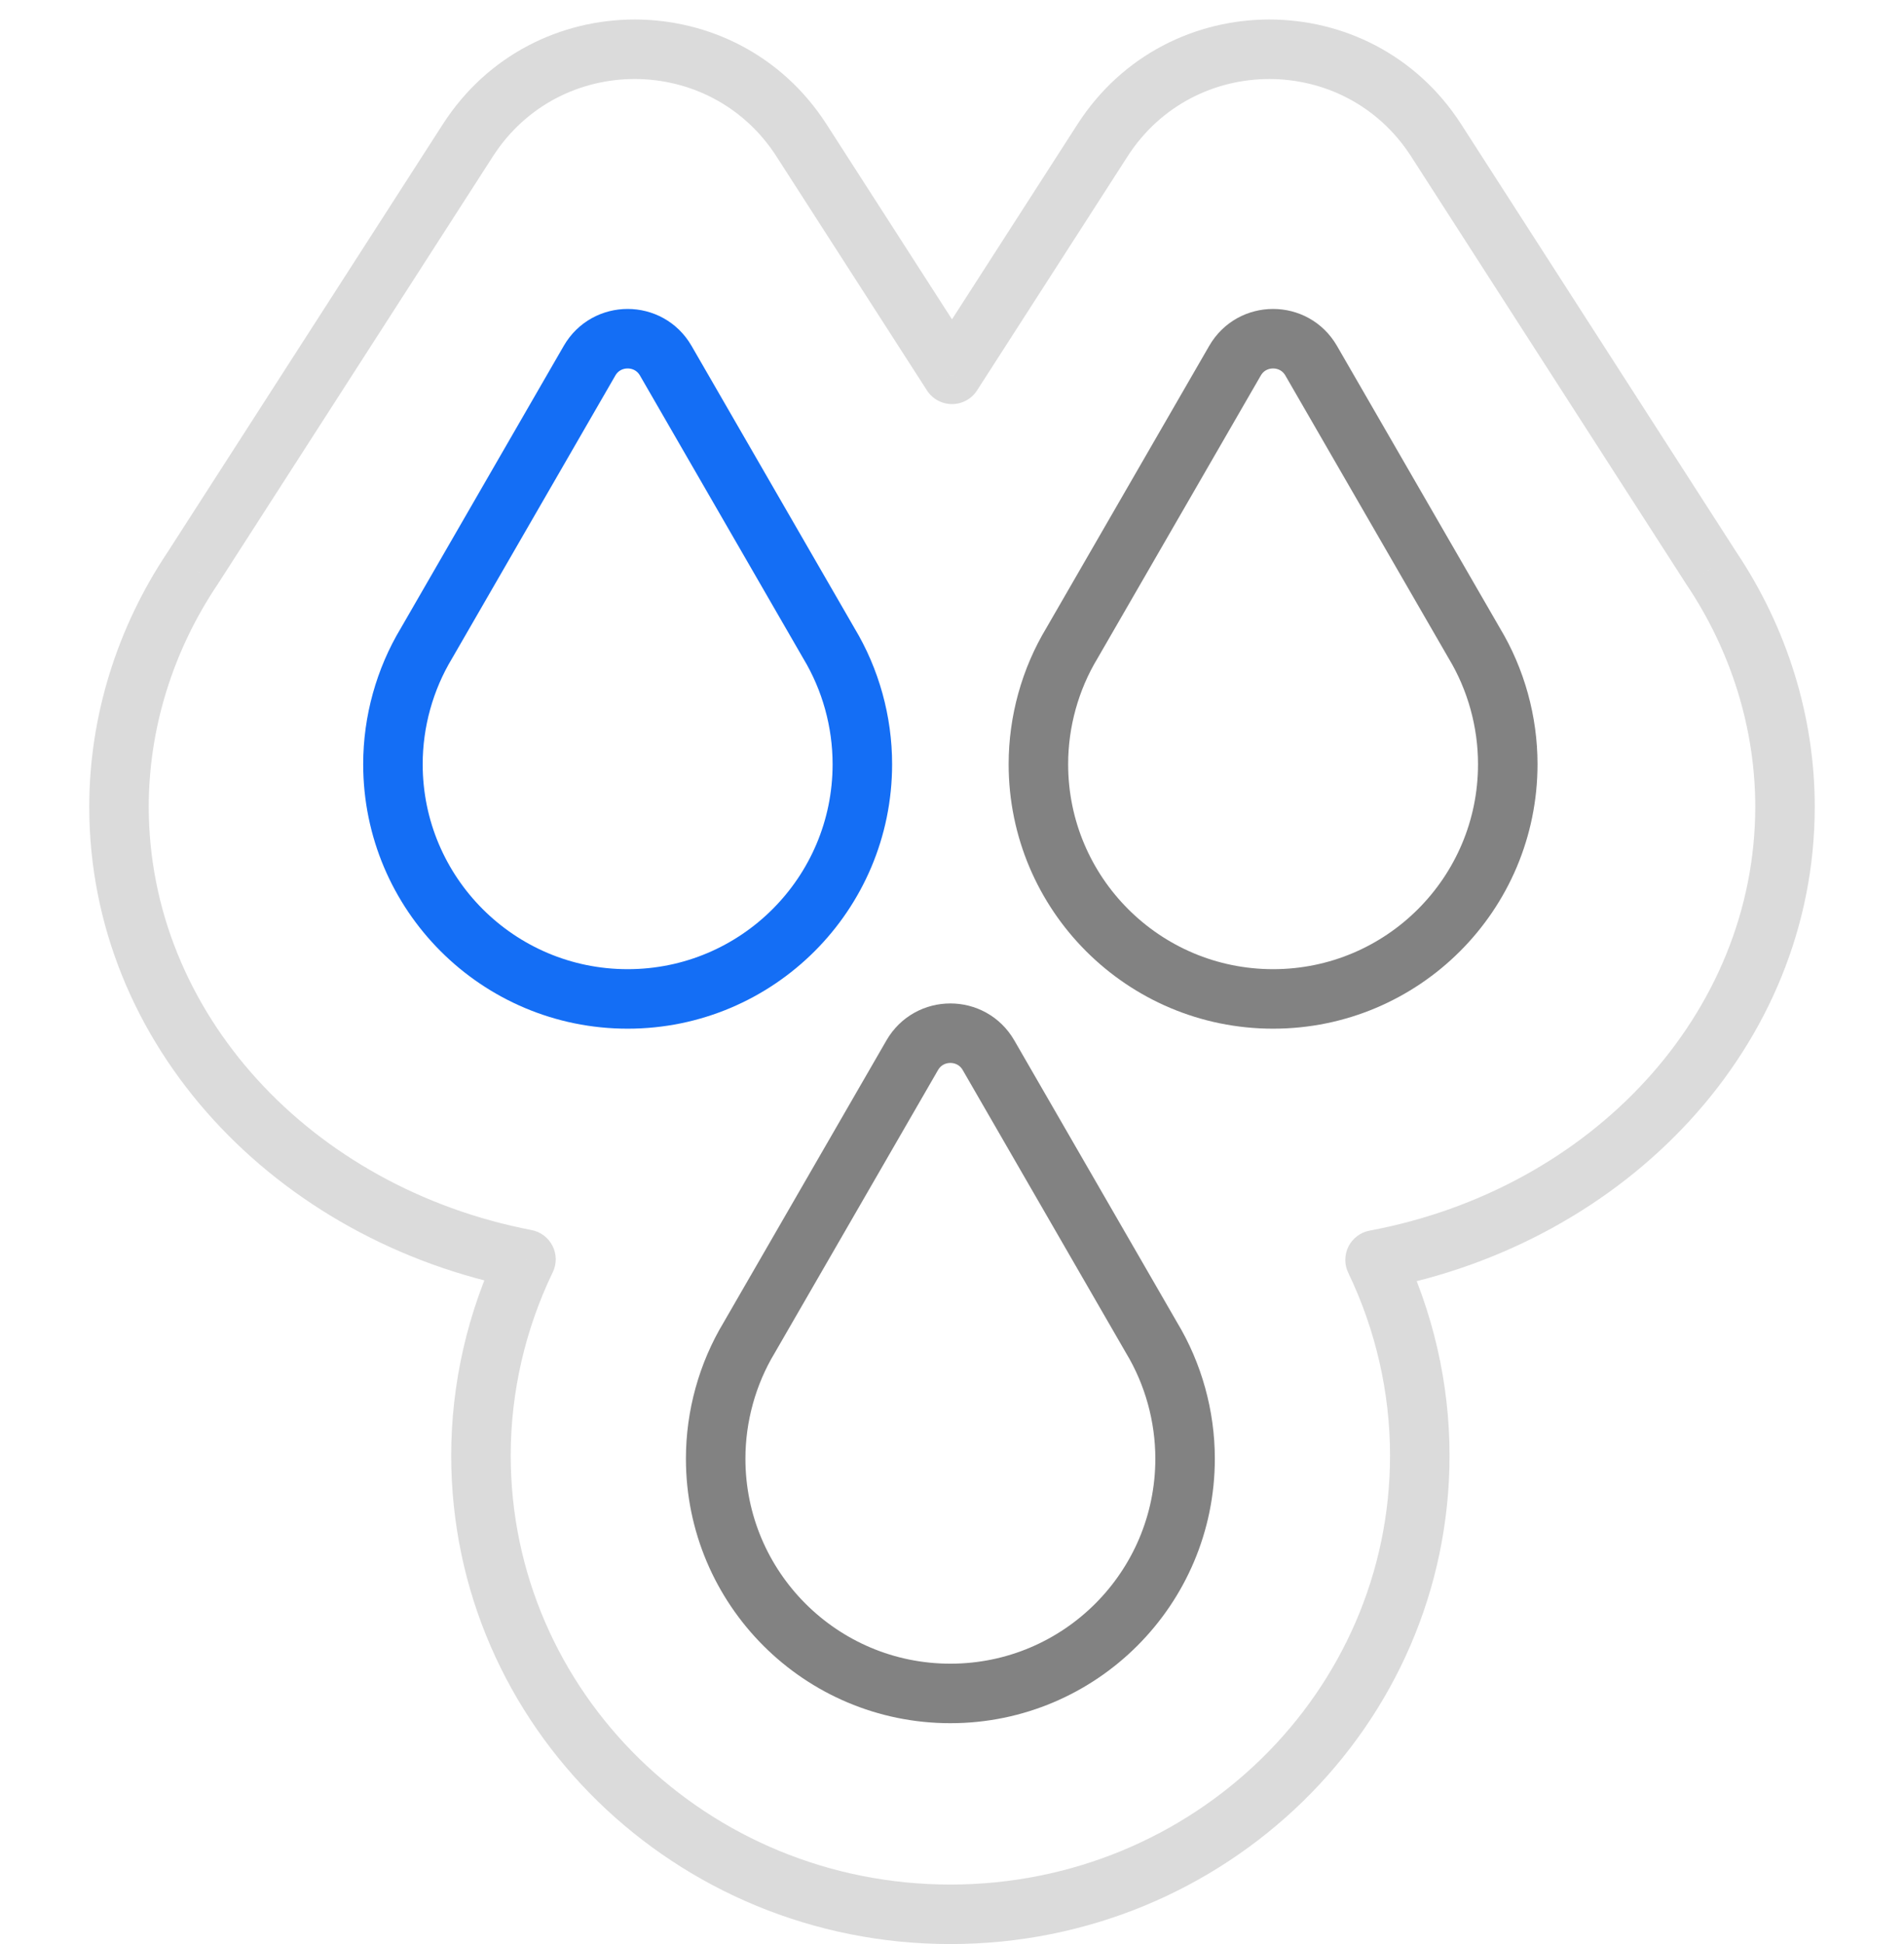
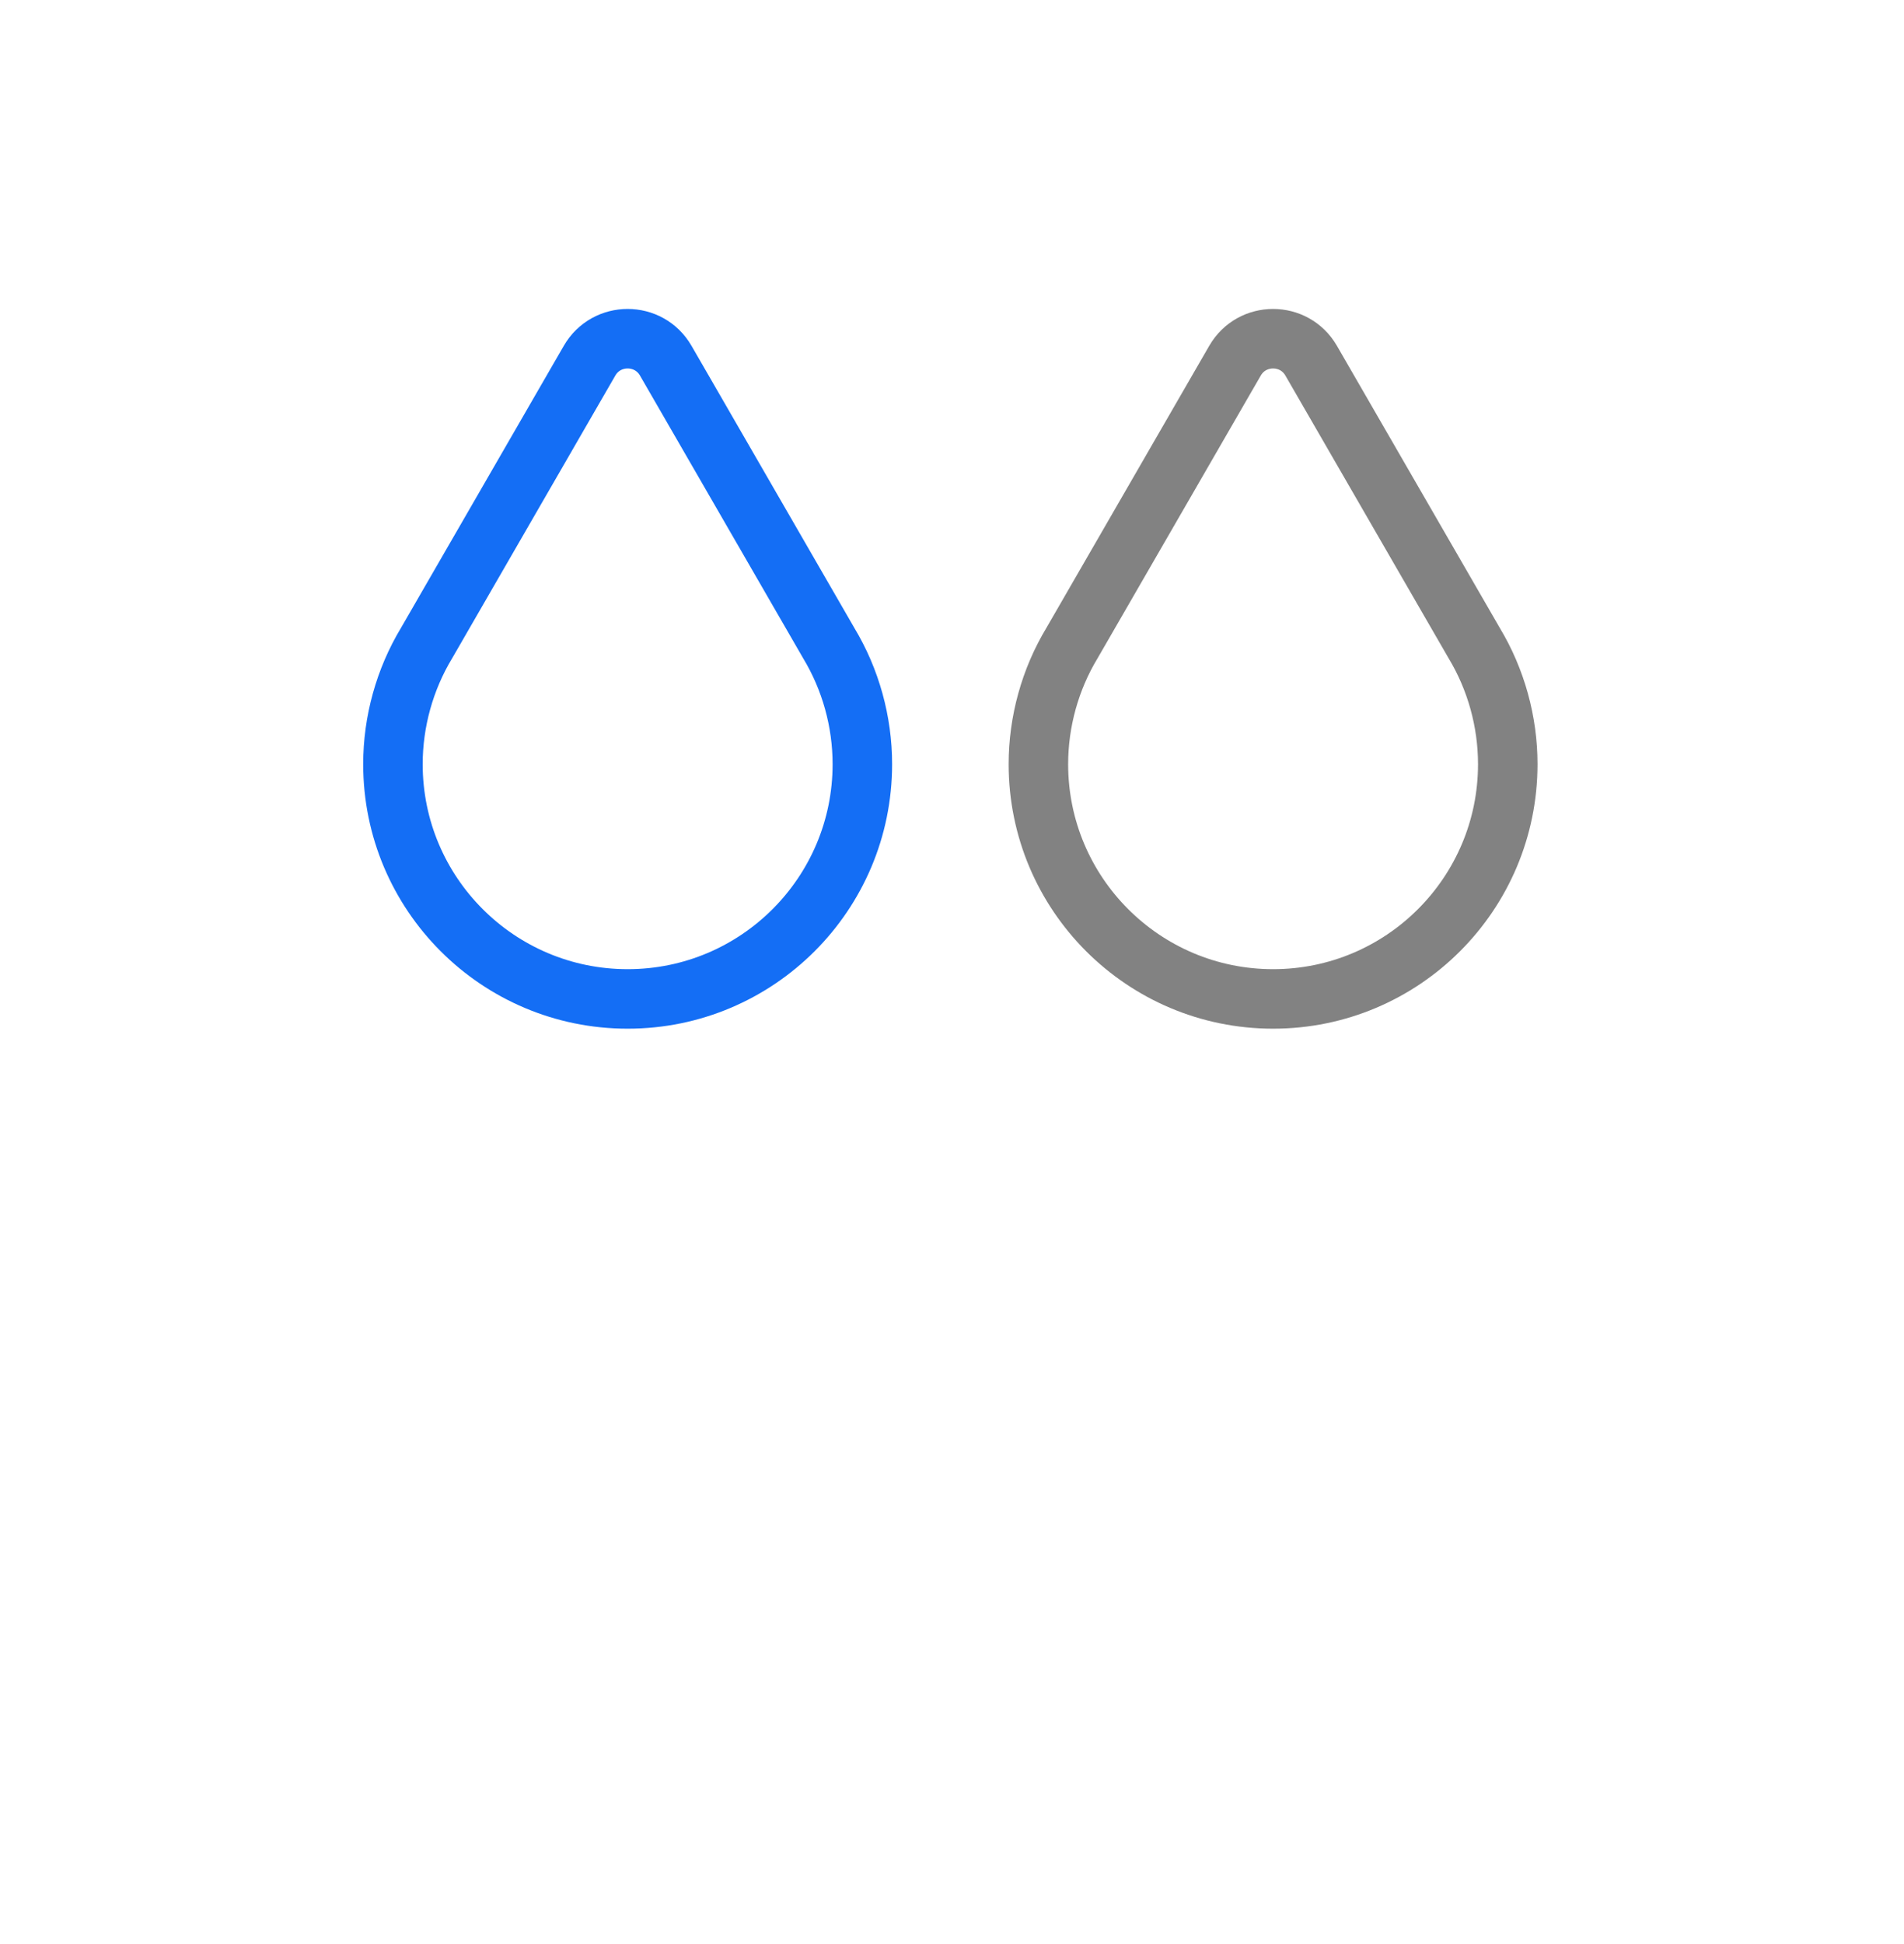
<svg xmlns="http://www.w3.org/2000/svg" width="48" height="49" viewBox="0 0 48 49" fill="none">
-   <path d="M27.795 3.537L28.426 3.942L28.426 3.942L27.795 3.537ZM24 9.436L23.369 9.841C23.507 10.056 23.745 10.185 24 10.185C24.255 10.185 24.493 10.056 24.631 9.841L24 9.436ZM36.205 3.537L36.836 3.131L36.836 3.131L36.205 3.537ZM43.144 14.323L42.514 14.729C42.516 14.733 42.519 14.737 42.522 14.741L43.144 14.323ZM34.665 31.755L34.527 31.018C34.298 31.061 34.102 31.208 33.996 31.416C33.891 31.624 33.888 31.87 33.989 32.08L34.665 31.755ZM13.26 31.741L13.935 32.067C14.037 31.857 14.035 31.612 13.93 31.404C13.825 31.196 13.63 31.048 13.402 31.004L13.26 31.741ZM4.858 14.32L5.48 14.738C5.483 14.734 5.486 14.73 5.488 14.726L4.858 14.32ZM11.795 3.537L12.426 3.942L11.795 3.537ZM20.205 3.537L19.574 3.942L19.574 3.942L20.205 3.537ZM27.164 3.131L23.369 9.03L24.631 9.841L28.426 3.942L27.164 3.131ZM36.836 3.131C34.572 -0.388 29.428 -0.388 27.164 3.131L28.426 3.942C30.099 1.342 33.901 1.342 35.574 3.942L36.836 3.131ZM43.775 13.917L36.836 3.131L35.574 3.942L42.514 14.729L43.775 13.917ZM45.75 20.334C45.75 18.067 45.055 15.824 43.767 13.905L42.522 14.741C43.648 16.42 44.25 18.373 44.25 20.334H45.75ZM34.803 32.492C40.995 31.334 45.75 26.38 45.75 20.334H44.25C44.25 25.535 40.138 29.968 34.527 31.018L34.803 32.492ZM36.543 36.685C36.543 34.868 36.127 33.063 35.341 31.43L33.989 32.08C34.678 33.512 35.043 35.095 35.043 36.685H36.543ZM23.959 49C30.893 49 36.543 43.503 36.543 36.685H35.043C35.043 42.642 30.097 47.5 23.959 47.5V49ZM11.375 36.685C11.375 43.503 17.026 49 23.959 49V47.5C17.821 47.5 12.875 42.642 12.875 36.685H11.375ZM12.584 31.415C11.794 33.051 11.375 34.862 11.375 36.685H12.875C12.875 35.09 13.242 33.502 13.935 32.067L12.584 31.415ZM13.402 31.004C7.827 29.931 3.75 25.512 3.75 20.334H2.25C2.25 26.354 6.965 31.292 13.118 32.477L13.402 31.004ZM3.75 20.334C3.75 18.372 4.353 16.418 5.48 14.738L4.235 13.902C2.946 15.822 2.25 18.066 2.25 20.334H3.75ZM5.488 14.726L12.426 3.942L11.164 3.131L4.227 13.914L5.488 14.726ZM12.426 3.942C14.099 1.341 17.901 1.342 19.574 3.942L20.836 3.131C18.572 -0.388 13.428 -0.388 11.164 3.131L12.426 3.942ZM19.574 3.942L23.369 9.841L24.631 9.03L20.836 3.131L19.574 3.942Z" fill="#DBDBDB" />
  <path fill-rule="evenodd" clip-rule="evenodd" d="M38.011 19.261C38.011 22.529 35.362 25.178 32.095 25.178C28.827 25.178 26.178 22.529 26.178 19.261C26.178 18.189 26.473 17.124 27.023 16.212L31.134 9.092C31.561 8.352 32.628 8.352 33.055 9.092L37.167 16.213C37.716 17.125 38.011 18.189 38.011 19.261Z" stroke="#828282" stroke-width="1.5" />
  <path fill-rule="evenodd" clip-rule="evenodd" d="M21.74 19.261C21.74 22.529 19.091 25.178 15.823 25.178C12.555 25.178 9.906 22.529 9.906 19.261C9.906 18.189 10.202 17.124 10.752 16.212L14.862 9.092C15.289 8.352 16.357 8.352 16.784 9.092L20.895 16.213C21.445 17.125 21.74 18.189 21.74 19.261Z" stroke="#146EF5" stroke-width="1.5" />
-   <path fill-rule="evenodd" clip-rule="evenodd" d="M29.876 36.766C29.876 40.033 27.227 42.683 23.959 42.683C20.691 42.683 18.042 40.033 18.042 36.766C18.042 35.693 18.337 34.629 18.887 33.716L22.998 26.596C23.425 25.857 24.493 25.857 24.92 26.596L29.031 33.717C29.581 34.63 29.876 35.694 29.876 36.766Z" stroke="#828282" stroke-width="1.5" />
</svg>